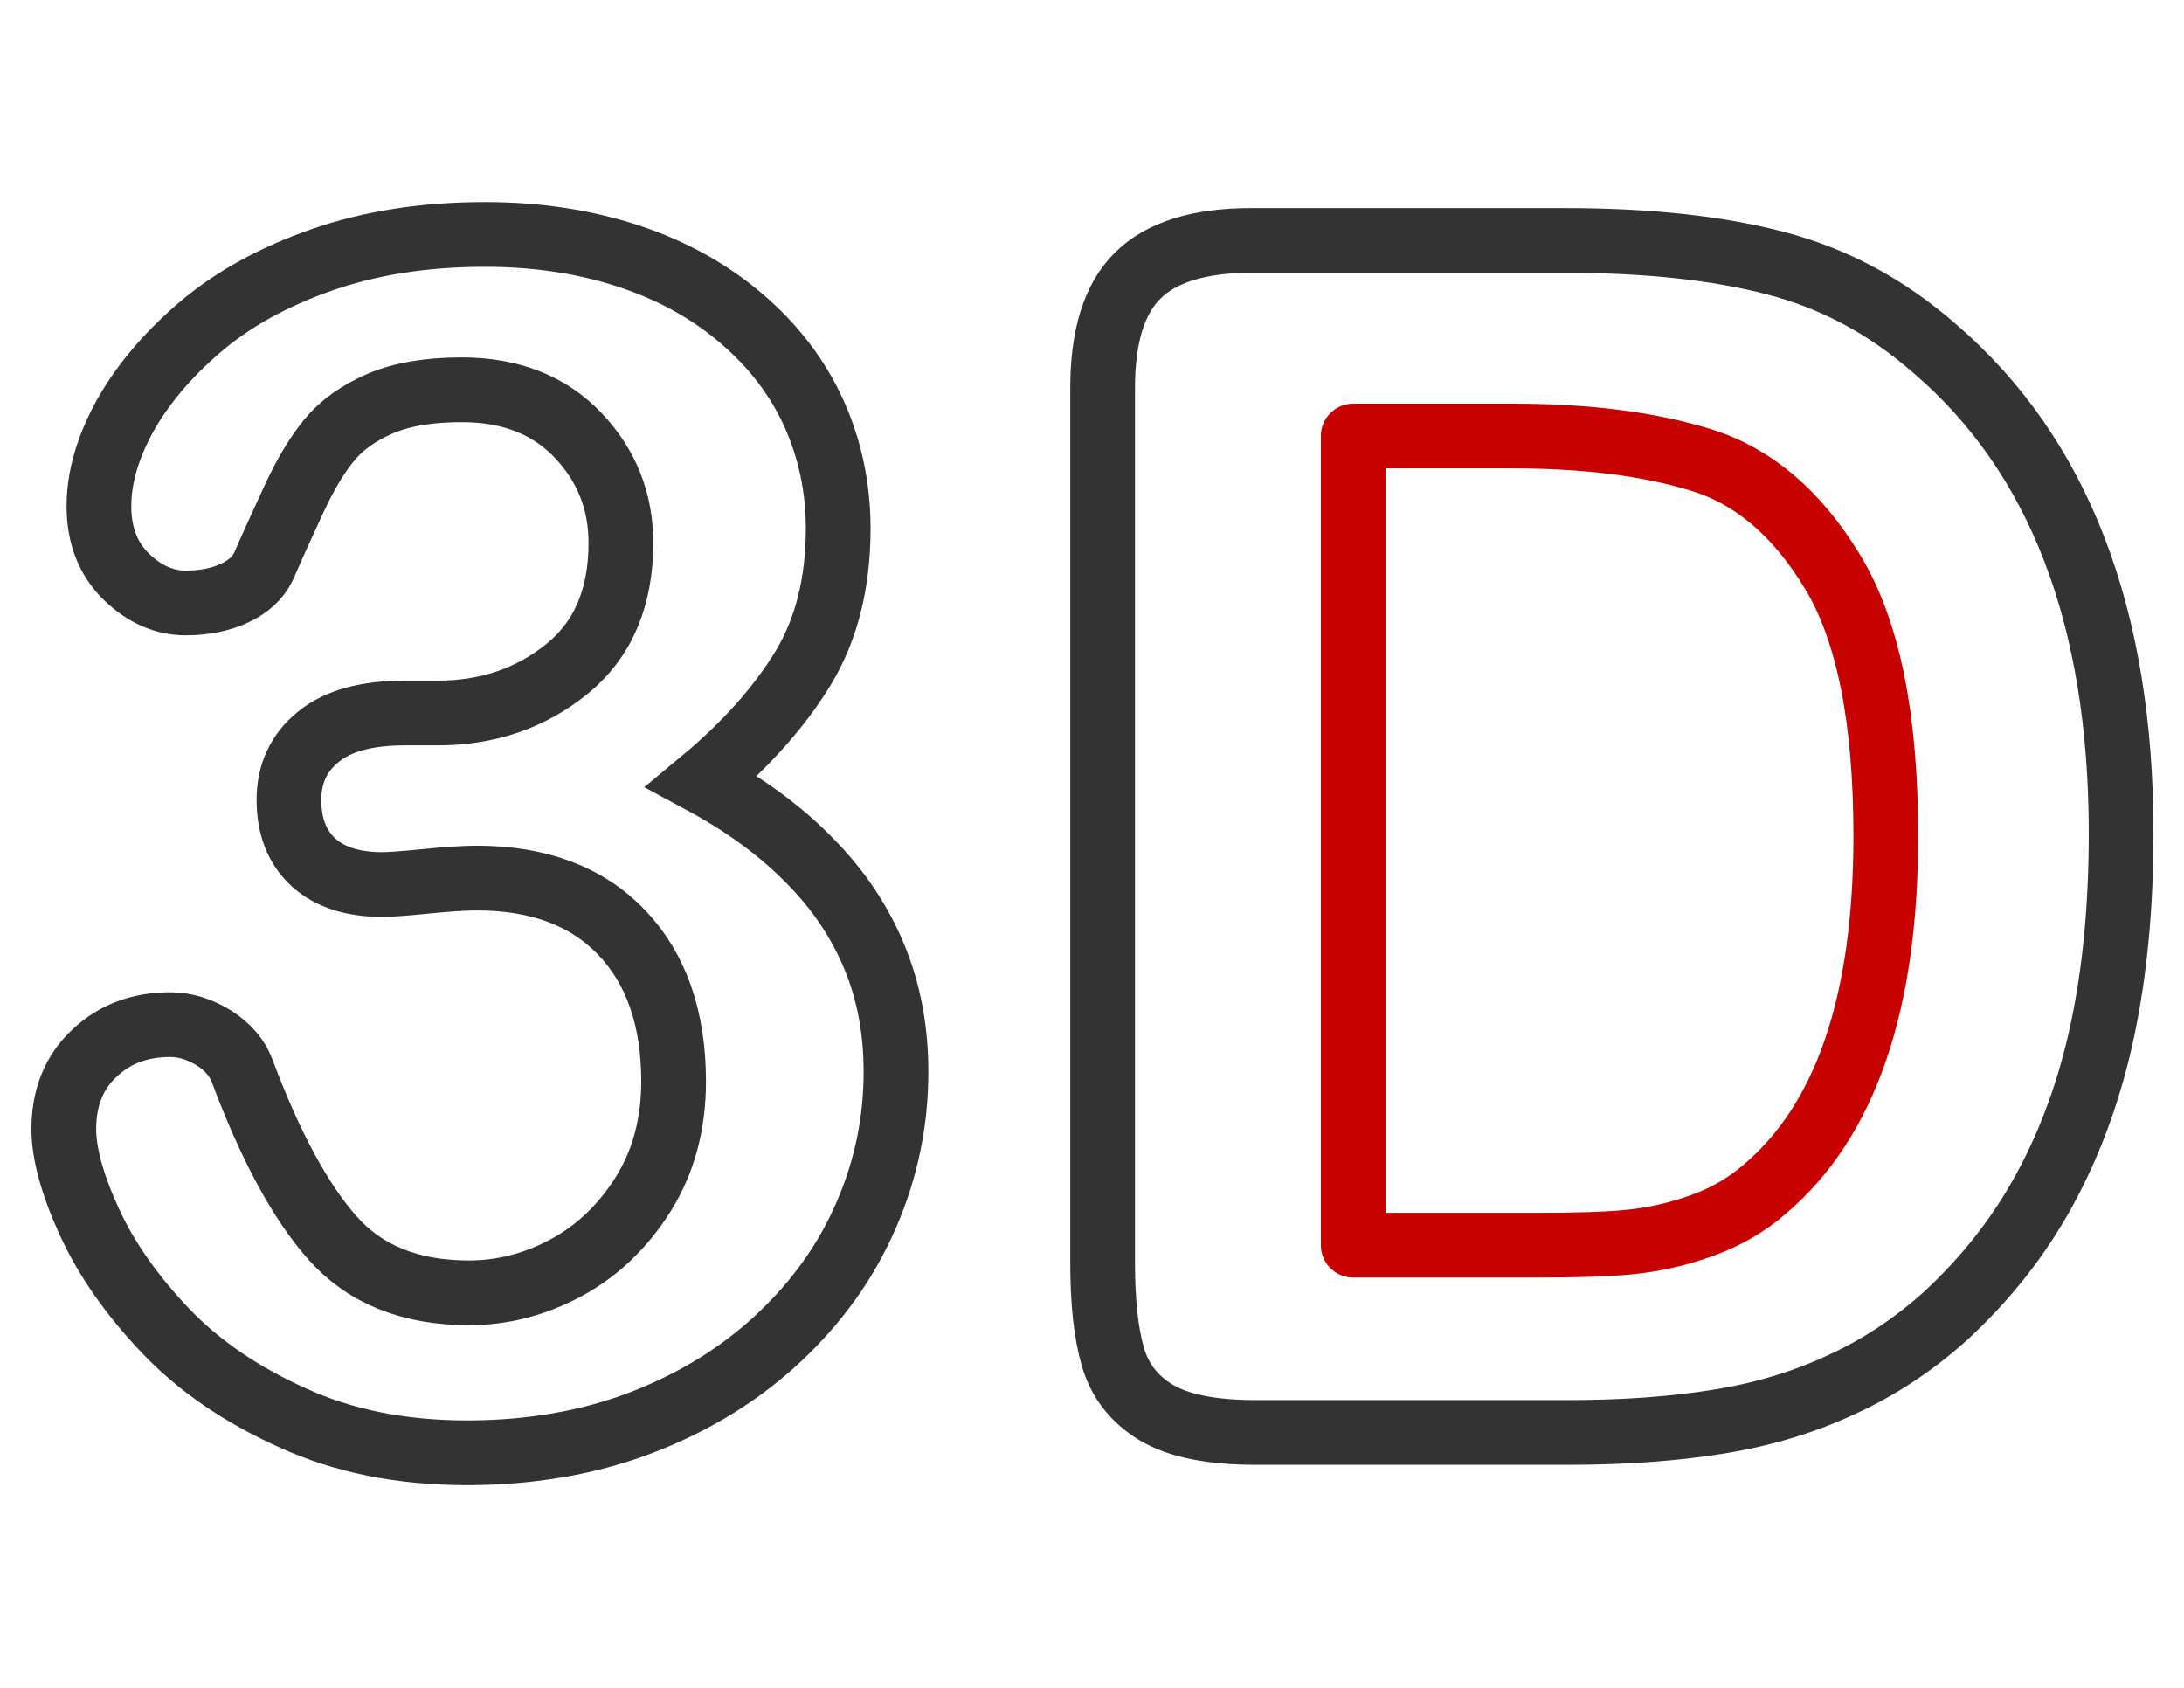
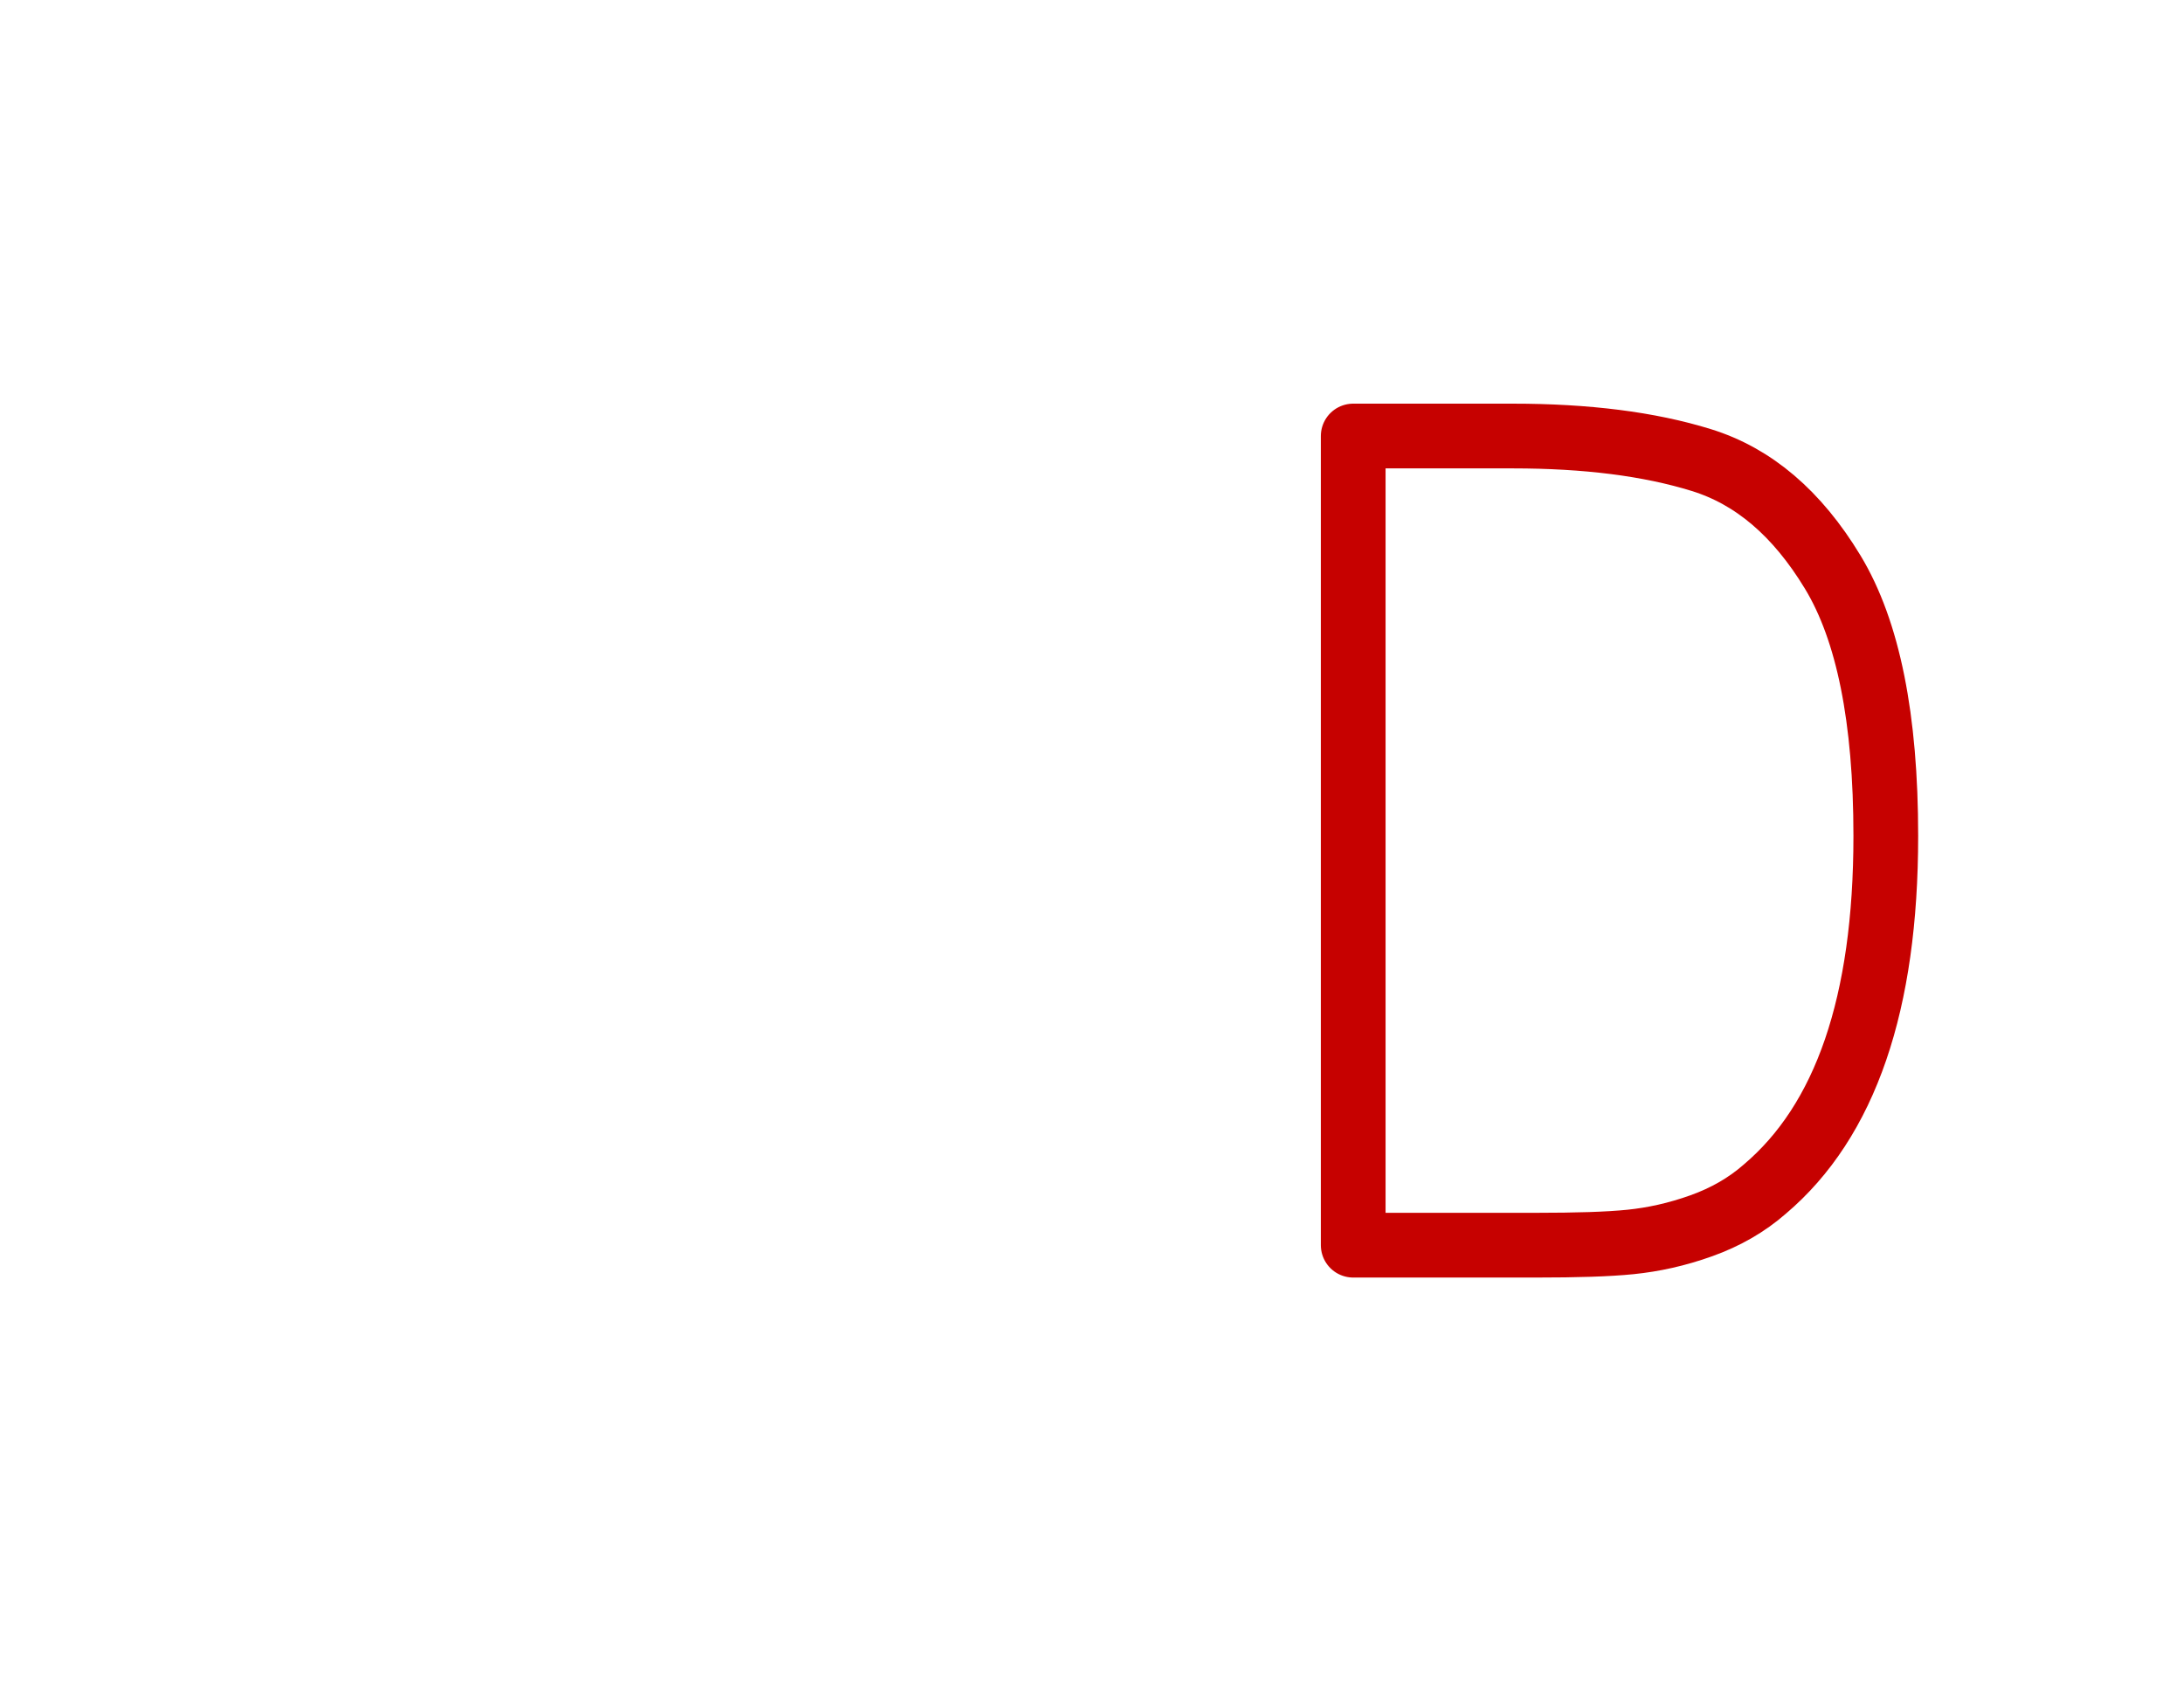
<svg xmlns="http://www.w3.org/2000/svg" id="Layer_1" x="0px" y="0px" viewBox="0 0 472.4 365" style="enable-background:new 0 0 472.4 365;" xml:space="preserve">
  <style type="text/css"> .st0{fill:none;stroke:#333333;stroke-width:12;stroke-linecap:round;stroke-linejoin:round;stroke-miterlimit:10;} .st1{fill:none;stroke:#C60100;stroke-width:12;stroke-linecap:round;stroke-linejoin:round;stroke-miterlimit:10;} .st2{fill:none;stroke:#333333;stroke-width:7;stroke-linecap:round;stroke-linejoin:round;stroke-miterlimit:10;} .st3{fill:none;stroke:#C60100;stroke-width:9;stroke-miterlimit:10;} .st4{fill:none;stroke:#333333;stroke-width:9;stroke-miterlimit:10;} .st5{fill:none;stroke:#333333;stroke-width:12;stroke-miterlimit:10;} .st6{fill:none;stroke:#333333;stroke-width:12;stroke-linecap:round;stroke-miterlimit:10;} .st7{fill:none;stroke:#333333;stroke-width:14;} .st8{fill:none;stroke:#C60100;stroke-width:14;stroke-linecap:round;stroke-linejoin:round;stroke-miterlimit:10;} </style>
  <g>
    <g>
-       <path class="st7" d="M94.7,154.2c10.8,0,20.1-3.2,27.9-9.5c7.8-6.3,11.7-15.4,11.7-27.3c0-9-3.1-16.8-9.3-23.3 c-6.2-6.5-14.6-9.8-25.1-9.8c-7.2,0-13,1-17.7,3c-4.6,2-8.3,4.6-11,7.9c-2.7,3.3-5.2,7.5-7.6,12.7c-2.4,5.2-4.6,10-6.6,14.6 c-1.2,2.5-3.3,4.4-6.3,5.8c-3,1.4-6.6,2.1-10.5,2.1c-4.7,0-9-1.9-12.9-5.7c-3.9-3.8-5.9-8.9-5.9-15.2c0-6.1,1.8-12.5,5.5-19.3 c3.7-6.7,9.1-13.2,16.2-19.3c7.1-6.1,15.9-11,26.5-14.7s22.3-5.5,35.3-5.5c11.4,0,21.7,1.6,31.1,4.7c9.4,3.1,17.5,7.6,24.4,13.5 c6.9,5.9,12.1,12.7,15.6,20.4c3.5,7.7,5.3,16.1,5.3,25c0,11.7-2.5,21.8-7.6,30.2c-5.1,8.4-12.4,16.6-21.9,24.5 c9.1,4.9,16.8,10.5,23.1,16.9c6.3,6.3,11,13.3,14.2,21c3.2,7.7,4.7,16,4.7,24.9c0,10.7-2.1,21-6.4,30.9 c-4.3,10-10.6,18.8-18.9,26.6c-8.3,7.8-18.2,13.9-29.6,18.3c-11.4,4.4-24.1,6.6-37.9,6.6c-14.1,0-26.7-2.5-37.8-7.6 c-11.1-5-20.3-11.3-27.5-18.9c-7.2-7.6-12.7-15.4-16.4-23.5s-5.5-14.8-5.5-20c0-6.8,2.2-12.3,6.6-16.4c4.4-4.2,9.9-6.2,16.4-6.2 c3.3,0,6.4,1,9.5,2.9c3,1.9,5,4.3,6,6.9c6.1,16.3,12.6,28.4,19.6,36.3c7,7.9,16.8,11.9,29.5,11.9c7.3,0,14.3-1.8,21-5.4 c6.7-3.6,12.3-8.9,16.7-15.9c4.4-7,6.6-15.2,6.6-24.4c0-13.7-3.8-24.5-11.3-32.3c-7.5-7.8-17.9-11.7-31.3-11.7 c-2.3,0-6,0.2-10.9,0.7c-4.9,0.5-8.1,0.7-9.5,0.7c-6.4,0-11.4-1.6-14.9-4.8c-3.5-3.2-5.3-7.7-5.3-13.5c0-5.6,2.1-10.2,6.3-13.6 c4.2-3.5,10.5-5.2,18.8-5.2H94.7z" />
-       <path class="st7" d="M270.5,52h68c17.7,0,32.9,1.6,45.5,4.9c12.7,3.3,24.1,9.4,34.5,18.5c26.8,23,40.3,57.9,40.3,104.8 c0,15.5-1.3,29.6-4,42.4c-2.7,12.8-6.9,24.3-12.5,34.6c-5.6,10.3-12.8,19.4-21.6,27.5c-6.9,6.2-14.5,11.2-22.7,14.9 c-8.2,3.8-17,6.4-26.5,7.9c-9.4,1.5-20.1,2.3-31.9,2.3h-68c-9.5,0-16.6-1.4-21.5-4.3c-4.8-2.9-7.9-6.9-9.4-12.1 c-1.5-5.2-2.2-12-2.2-20.3V84c0-11.3,2.5-19.4,7.6-24.4C251.1,54.6,259.3,52,270.5,52z" />
-     </g>
+       </g>
    <path class="st8" d="M381.7,257.2c-3.9,3.4-8.4,6-13.7,7.9c-5.3,1.9-10.4,3-15.3,3.5c-4.9,0.5-11.7,0.7-20.4,0.7h-39.6v-175h34.5 c15.9,0,29.5,1.7,40.8,5.2c11.3,3.5,20.7,11.5,28.4,24.2c7.7,12.7,11.5,31.7,11.5,57.1C407.9,217,399.2,242.4,381.7,257.2z" />
  </g>
</svg>